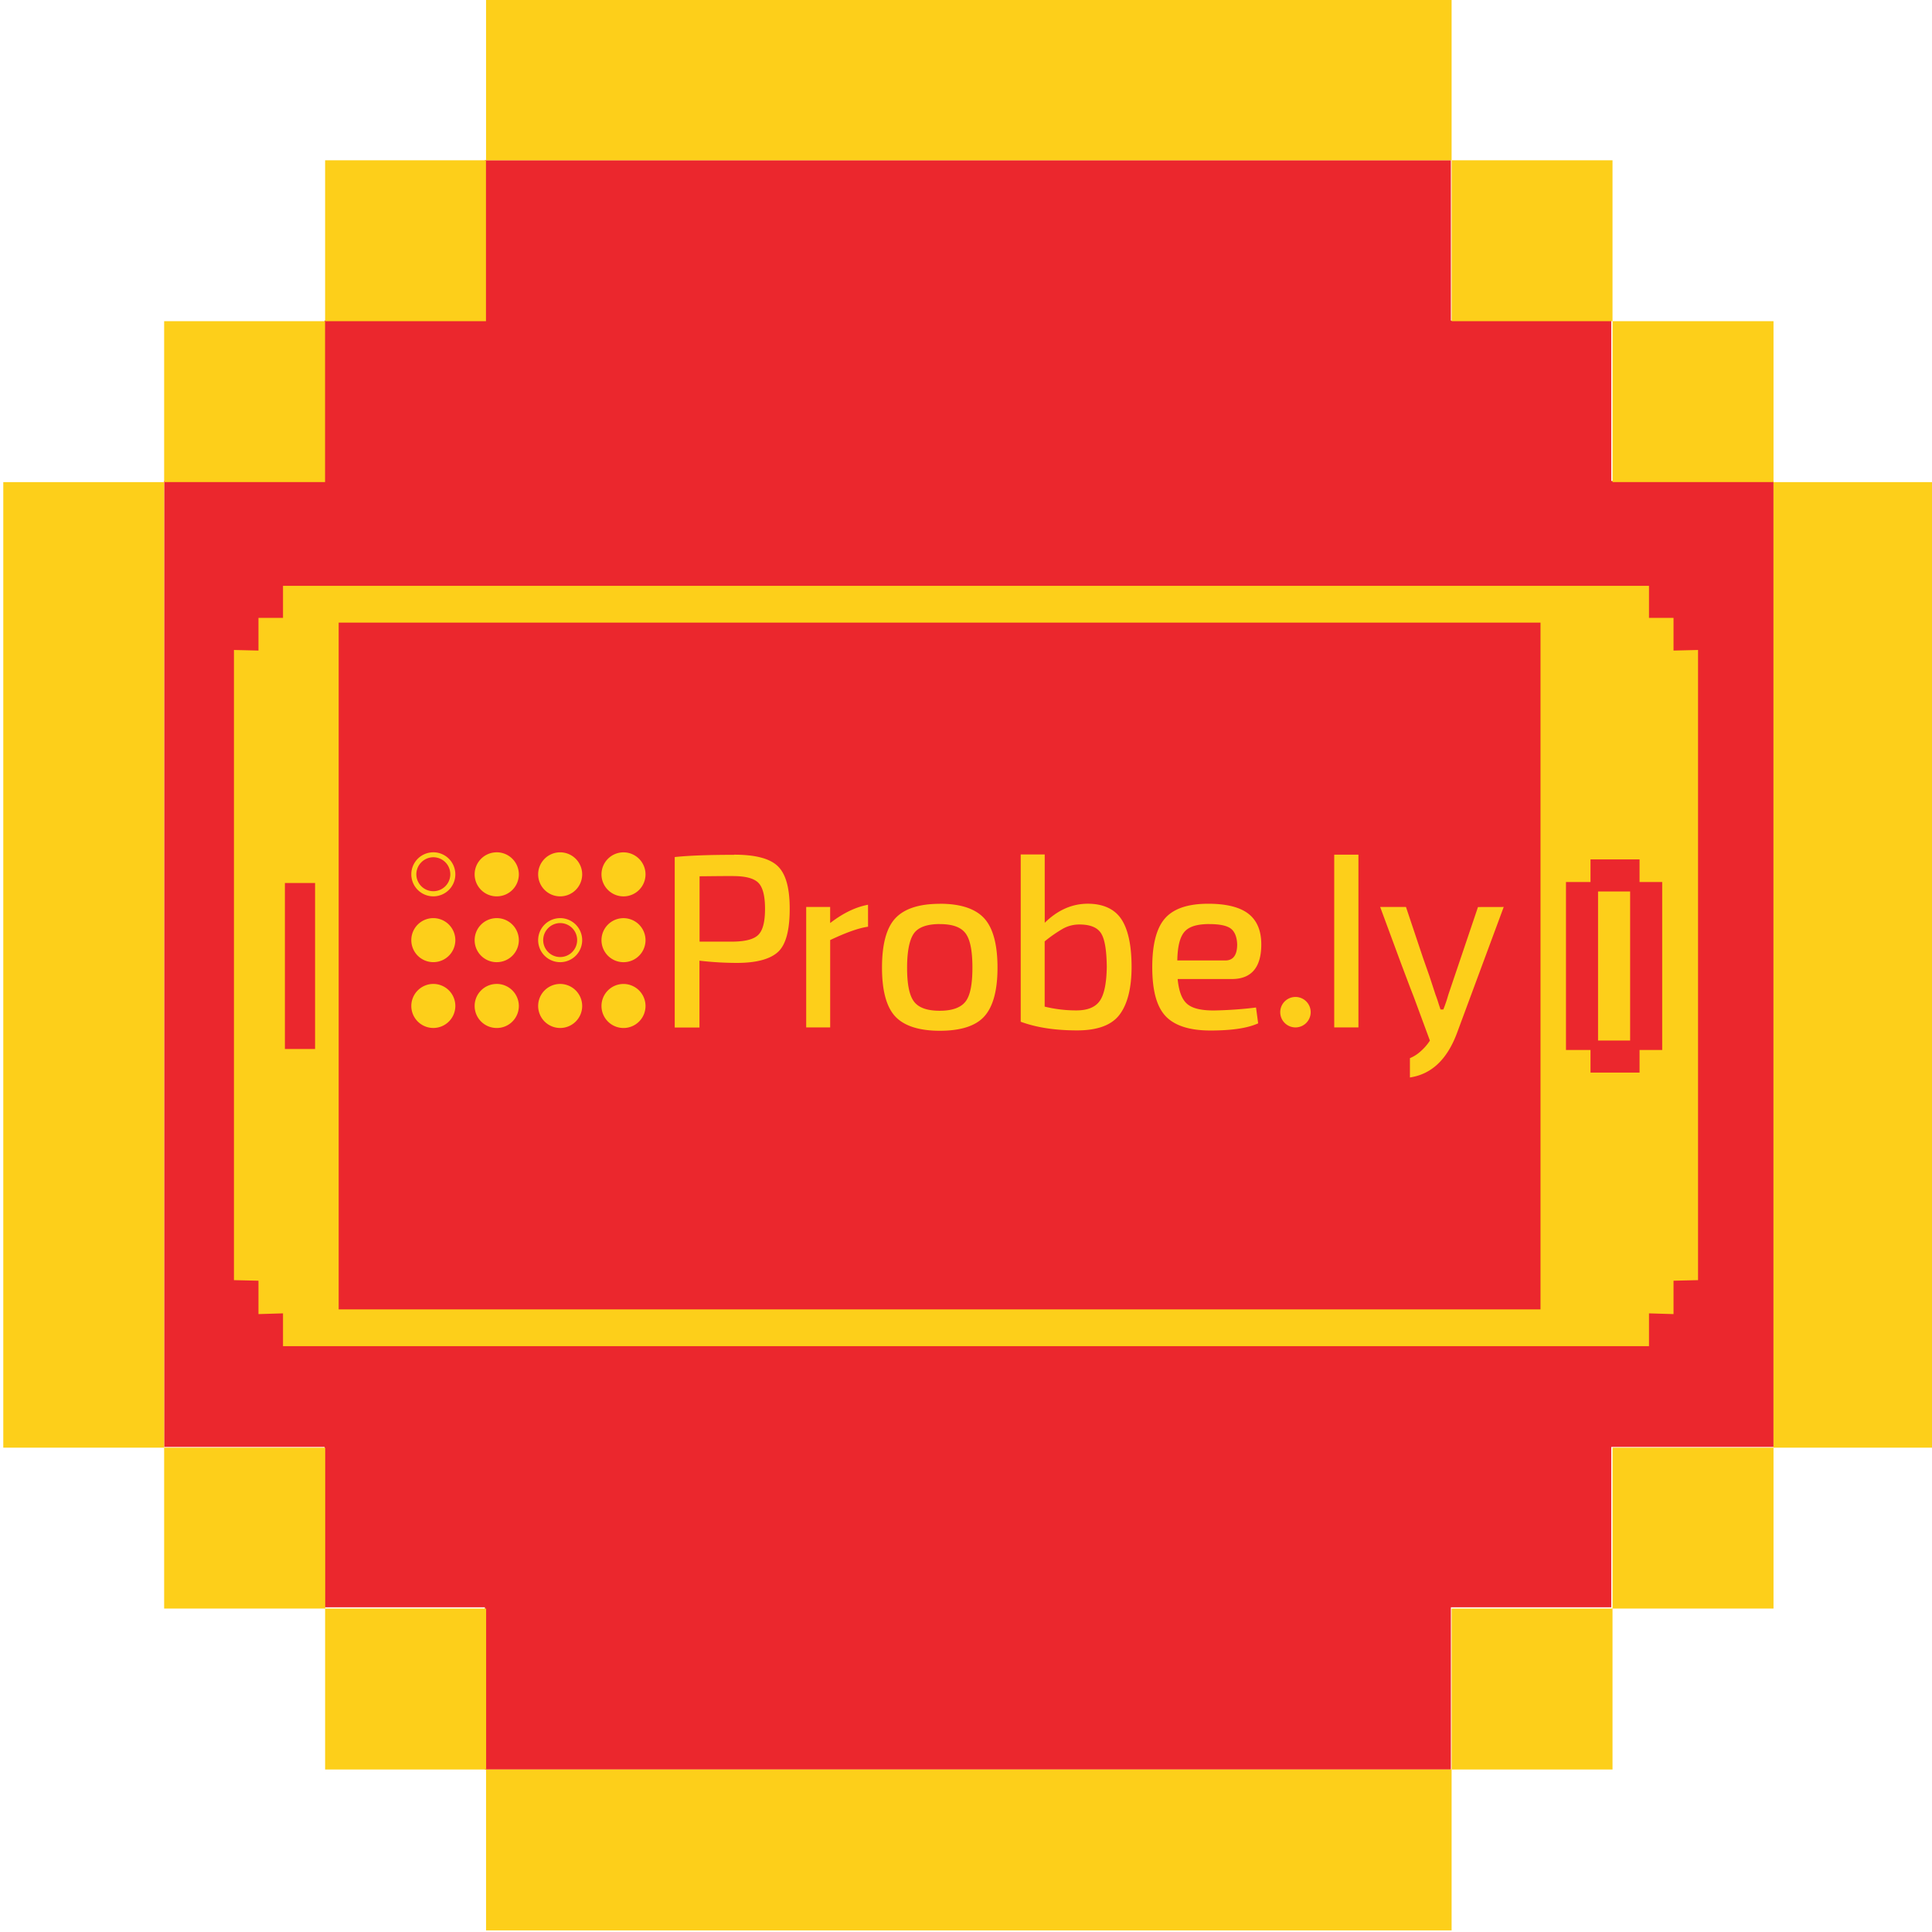
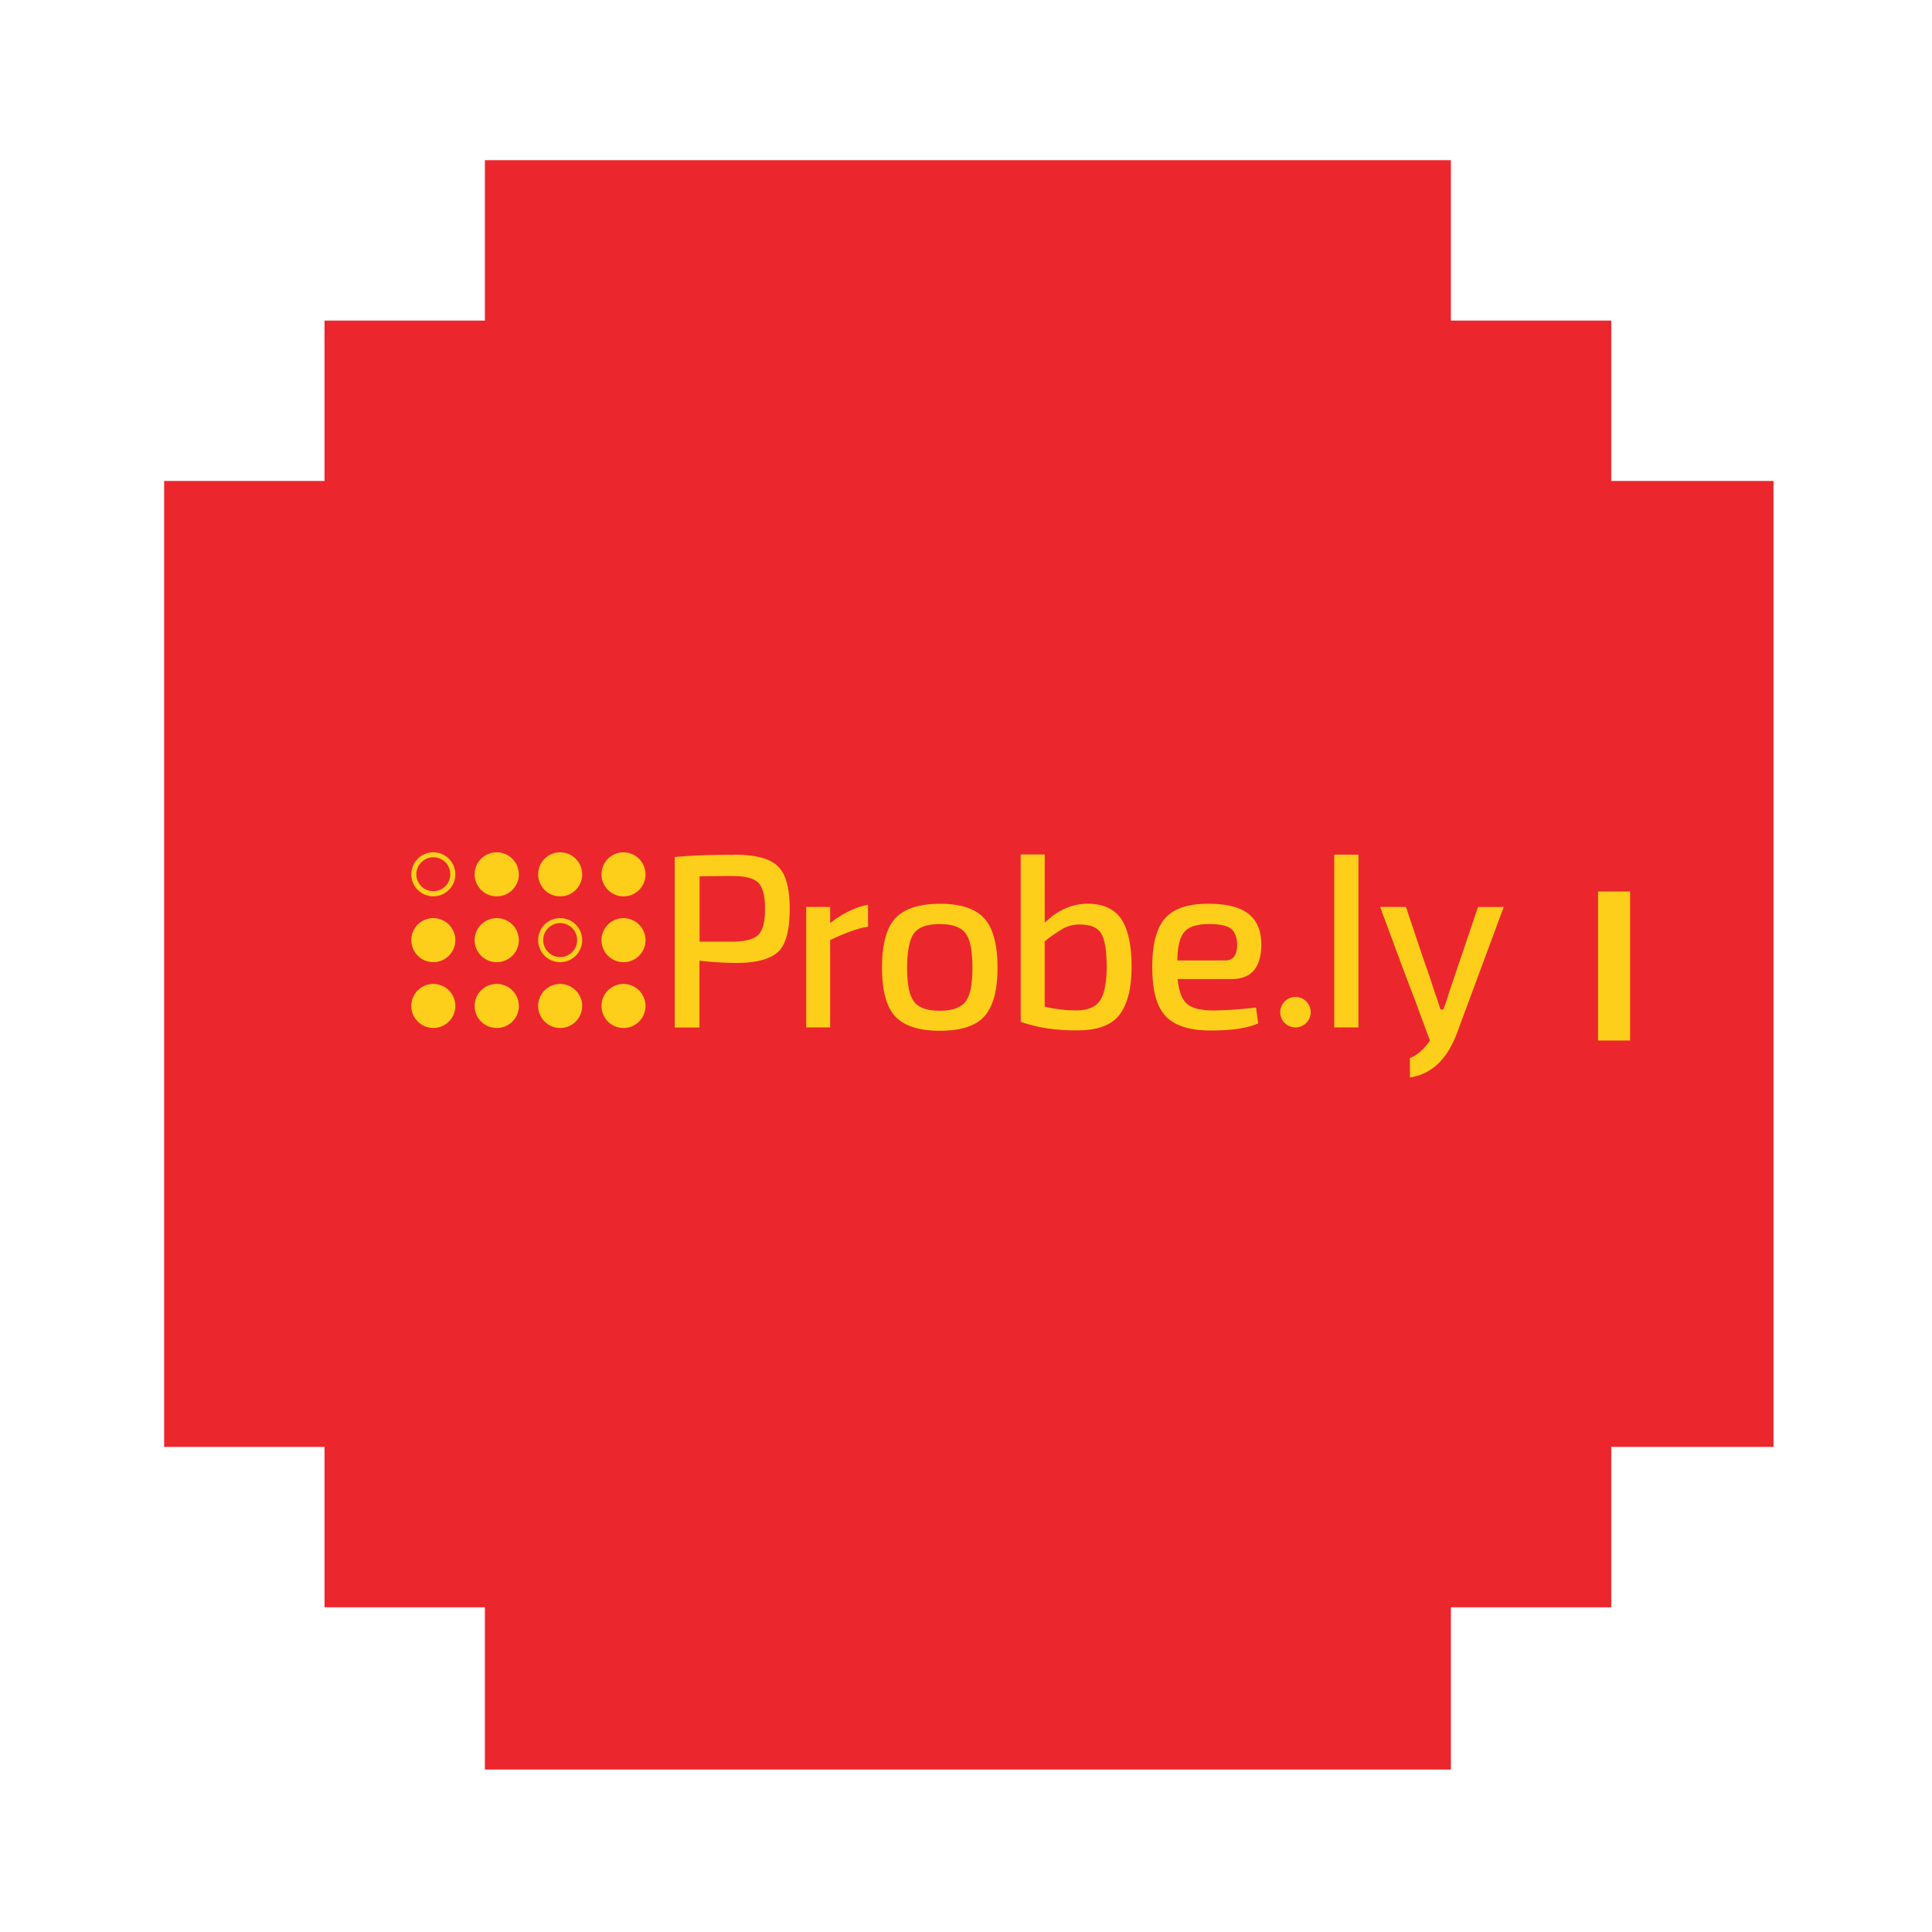
<svg xmlns="http://www.w3.org/2000/svg" viewBox="0 0 1024 1024">
  <path d="m940 254.91h-86v-85h-85v-85h-512v85h-85v85h-85v511.99h85v85h85v86h512v-86h85v-85h86z" fill="#eb272d" />
  <g fill="#fdcf1a">
-     <path d="m257.62-.35v85.29h511.76v-85.29zm511.76 85.29v85.29h85.29v-85.29zm85.29 85.29v85.29h85.33v-85.29zm85.33 85.3v511.75h85.29v-511.75zm0 511.76h-85.33v85.29h85.33v-85.3zm-85.29 85.29h-85.33v85.29h85.29v-85.29zm-85.29 85.29h-511.8v85.29h511.76v-85.29zm-511.76 0v-85.29h-85.34v85.29zm-85.29-85.29v-85.3h-85.37v85.29zm-85.37-85.3v-511.75h-85.26v511.75zm0-511.76h85.29v-85.29h-85.29zm85.29-85.29h85.29v-85.29h-85.26v85.29z" />
    <path d="m229.67 521.5a11.67 11.67 0 1 1 -11.67 11.67 11.7 11.7 0 0 1 11.67-11.67m0-34.88a11.67 11.67 0 1 0 11.67 11.67 11.7 11.7 0 0 0 -11.67-11.67m0-32.26a9 9 0 1 1 -9 9 9.07 9.07 0 0 1 9-9zm0-2.62a11.67 11.67 0 1 0 11.67 11.67 11.7 11.7 0 0 0 -11.67-11.68zm33.57 69.77a11.67 11.67 0 1 0 11.67 11.67 11.7 11.7 0 0 0 -11.67-11.67m0-34.88a11.67 11.67 0 1 0 11.67 11.67 11.7 11.7 0 0 0 -11.67-11.67m0-34.88a11.67 11.67 0 1 0 11.67 11.67 11.7 11.7 0 0 0 -11.67-11.67m.13 69.77a11.67 11.67 0 1 0 11.63 11.65 11.73 11.73 0 0 0 -11.67-11.67m0-34.88a11.67 11.67 0 1 0 11.67 11.67 11.73 11.73 0 0 0 -11.67-11.67m0-34.88a11.67 11.67 0 1 0 11.67 11.67 11.73 11.73 0 0 0 -11.67-11.67m33.57 69.77a11.67 11.67 0 1 0 11.67 11.67 11.7 11.7 0 0 0 -11.67-11.67m0-32.26a9 9 0 1 1 -9 9 9.07 9.07 0 0 1 9.04-9.01zm0-2.62a11.67 11.67 0 1 0 11.67 11.67 11.7 11.7 0 0 0 -11.63-11.68zm0-34.88a11.67 11.67 0 1 0 11.67 11.67 11.7 11.7 0 0 0 -11.67-11.67m33.57 69.77a11.67 11.67 0 1 0 11.67 11.67 11.7 11.7 0 0 0 -11.67-11.67m0-34.88a11.67 11.67 0 1 0 11.67 11.67 11.7 11.7 0 0 0 -11.67-11.67m0-34.88a11.67 11.67 0 1 0 11.67 11.67 11.7 11.7 0 0 0 -11.67-11.67m58.36 12.59c6.29 0 10.75 1.18 13.11 3.54s3.54 7 3.54 13.77-1.13 11.34-3.48 13.75-6.82 3.54-13.11 3.67h-18.1v-34.63c3.27 0 9.3-.13 18.09-.13zm.26-11.28q-20.26 0-31.47 1.18v90.36h13.11v-35.43a171 171 0 0 0 19.93 1.18c10.49 0 17.84-2.1 21.9-6s6-11.54 6-22.69-2.1-18.49-6.29-22.56-11.85-6.11-23.13-6.11zm109 36.72c6.69 0 11.15 1.57 13.64 4.85s3.67 9.31 3.67 18.23-1.18 14.82-3.67 18-7 4.85-13.64 4.85-11.15-1.57-13.64-4.85-3.67-9.18-3.67-18 1.31-15 3.67-18.23 6.98-4.87 13.67-4.87zm0-10.75c-11 0-18.88 2.62-23.61 7.74s-7 13.9-7 26.1 2.36 20.85 7 25.84 12.59 7.61 23.61 7.61 19-2.49 23.61-7.61 7-13.64 7-25.84-2.36-21-7-26.1-12.43-7.78-23.58-7.78zm142.95 10.75c5.38 0 9.18.79 11.28 2.36s3.28 4.46 3.41 8.39c0 5.64-2.1 8.52-6.29 8.52h-25.44c.13-7.61 1.44-12.59 3.93-15.34s6.84-3.95 13.14-3.95zm-.63-10.79c-10.62 0-18.1 2.49-22.69 7.48s-7 13.64-7 26.1 2.36 21 7.08 26 12.59 7.61 23.74 7.61 19.54-1.18 25.31-3.8l-1.13-8.39a210.21 210.21 0 0 1 -22.43 1.57c-6.43 0-11.15-1-14-3.41s-4.46-6.69-5.11-13.25h28.72c10.36 0 15.61-6.16 15.61-18.36q0-10.82-6.69-16.13c-4.49-3.57-11.7-5.42-21.41-5.42zm-68.33 11c5.77 0 9.57 1.57 11.54 4.72s2.89 9 3 17.7c-.13 8.52-1.31 14.56-3.67 18s-6.56 5.11-12.33 5.11a69.59 69.59 0 0 1 -16.92-2v-34.58a72 72 0 0 1 9.84-6.82 17.83 17.83 0 0 1 8.55-2.13zm-18.36-37.11h-12.72v88.65c8.52 3.15 18.49 4.59 29.9 4.59q16.13 0 22.43-8.26c4.2-5.51 6.43-14 6.43-25.44 0-11.8-2-20.33-5.64-25.57s-9.7-7.87-17.57-7.87c-8.39 0-16 3.41-22.82 10.1zm-93.64 38.29q-7.28 1-20.07 7.08v46.29h-12.71v-63.83h12.7v8.52c7-5.38 13.64-8.52 20.07-9.7zm336.92-10.46-24.79 66.88c-5.25 14-13.51 21.77-24.92 23.48v-10.23a20 20 0 0 0 6-3.93 26.15 26.15 0 0 0 4.59-5.38l-8.52-23.08-1.84-4.72-5-13.25-11-29.77h13.68l9 26.88 3.41 9.7 3.28 10c.66 1.7 1.18 3.28 1.7 5l.92 2.75h1.49a76 76 0 0 0 2.62-7.74l15.74-46.56zm-77-27.72h-12.83v91.54h12.83zm-33.44 75.41a8.07 8.07 0 1 0 8.13 8 8.06 8.06 0 0 0 -8.13-8" />
    <path d="m847 472.5h17v79h-17z" />
-     <path d="m887 344.81v-17.31h-13v-17h-724v17h-13v17.31l-13-.31v334l13 .31v17.69l13-.39v17.39h724v-17.39l13 .39v-17.69l13-.31v-334zm-720 211.19h-16v-88h16zm649.5 138h-637v-364h637zm64.5-137.5h-12v12h-26v-12h-13v-89h13v-12h26v12h12z" />
  </g>
</svg>